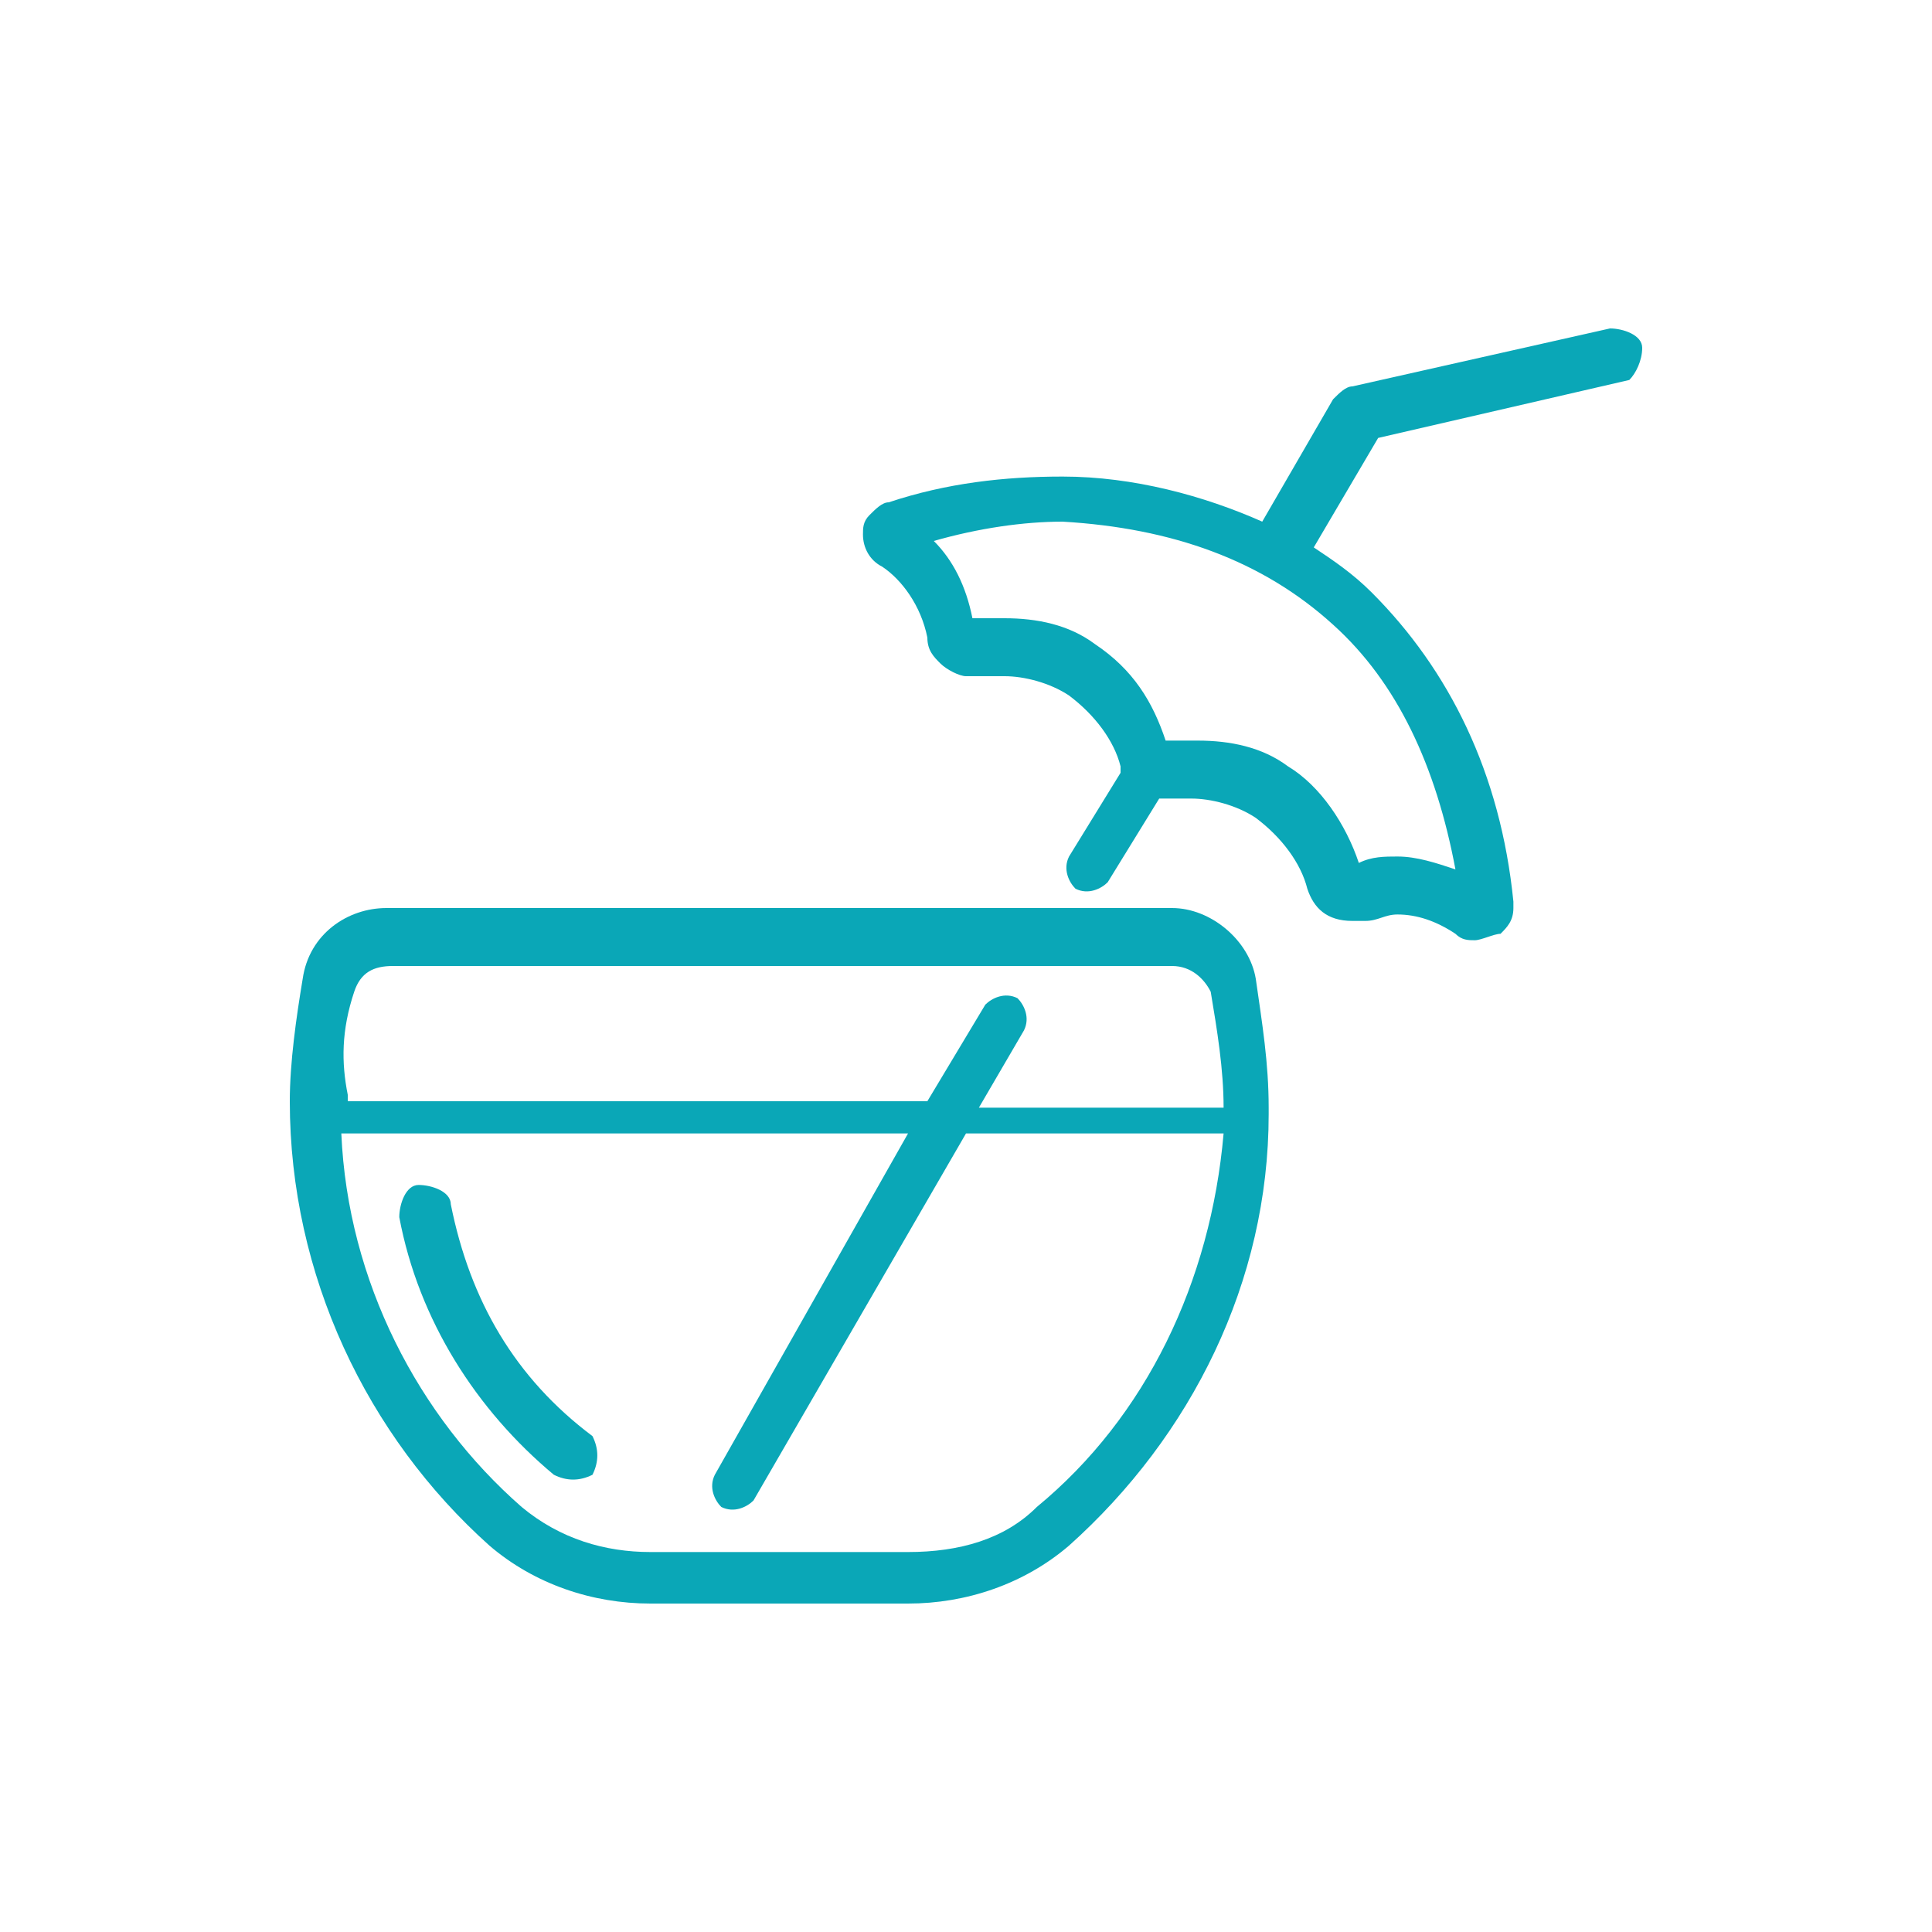
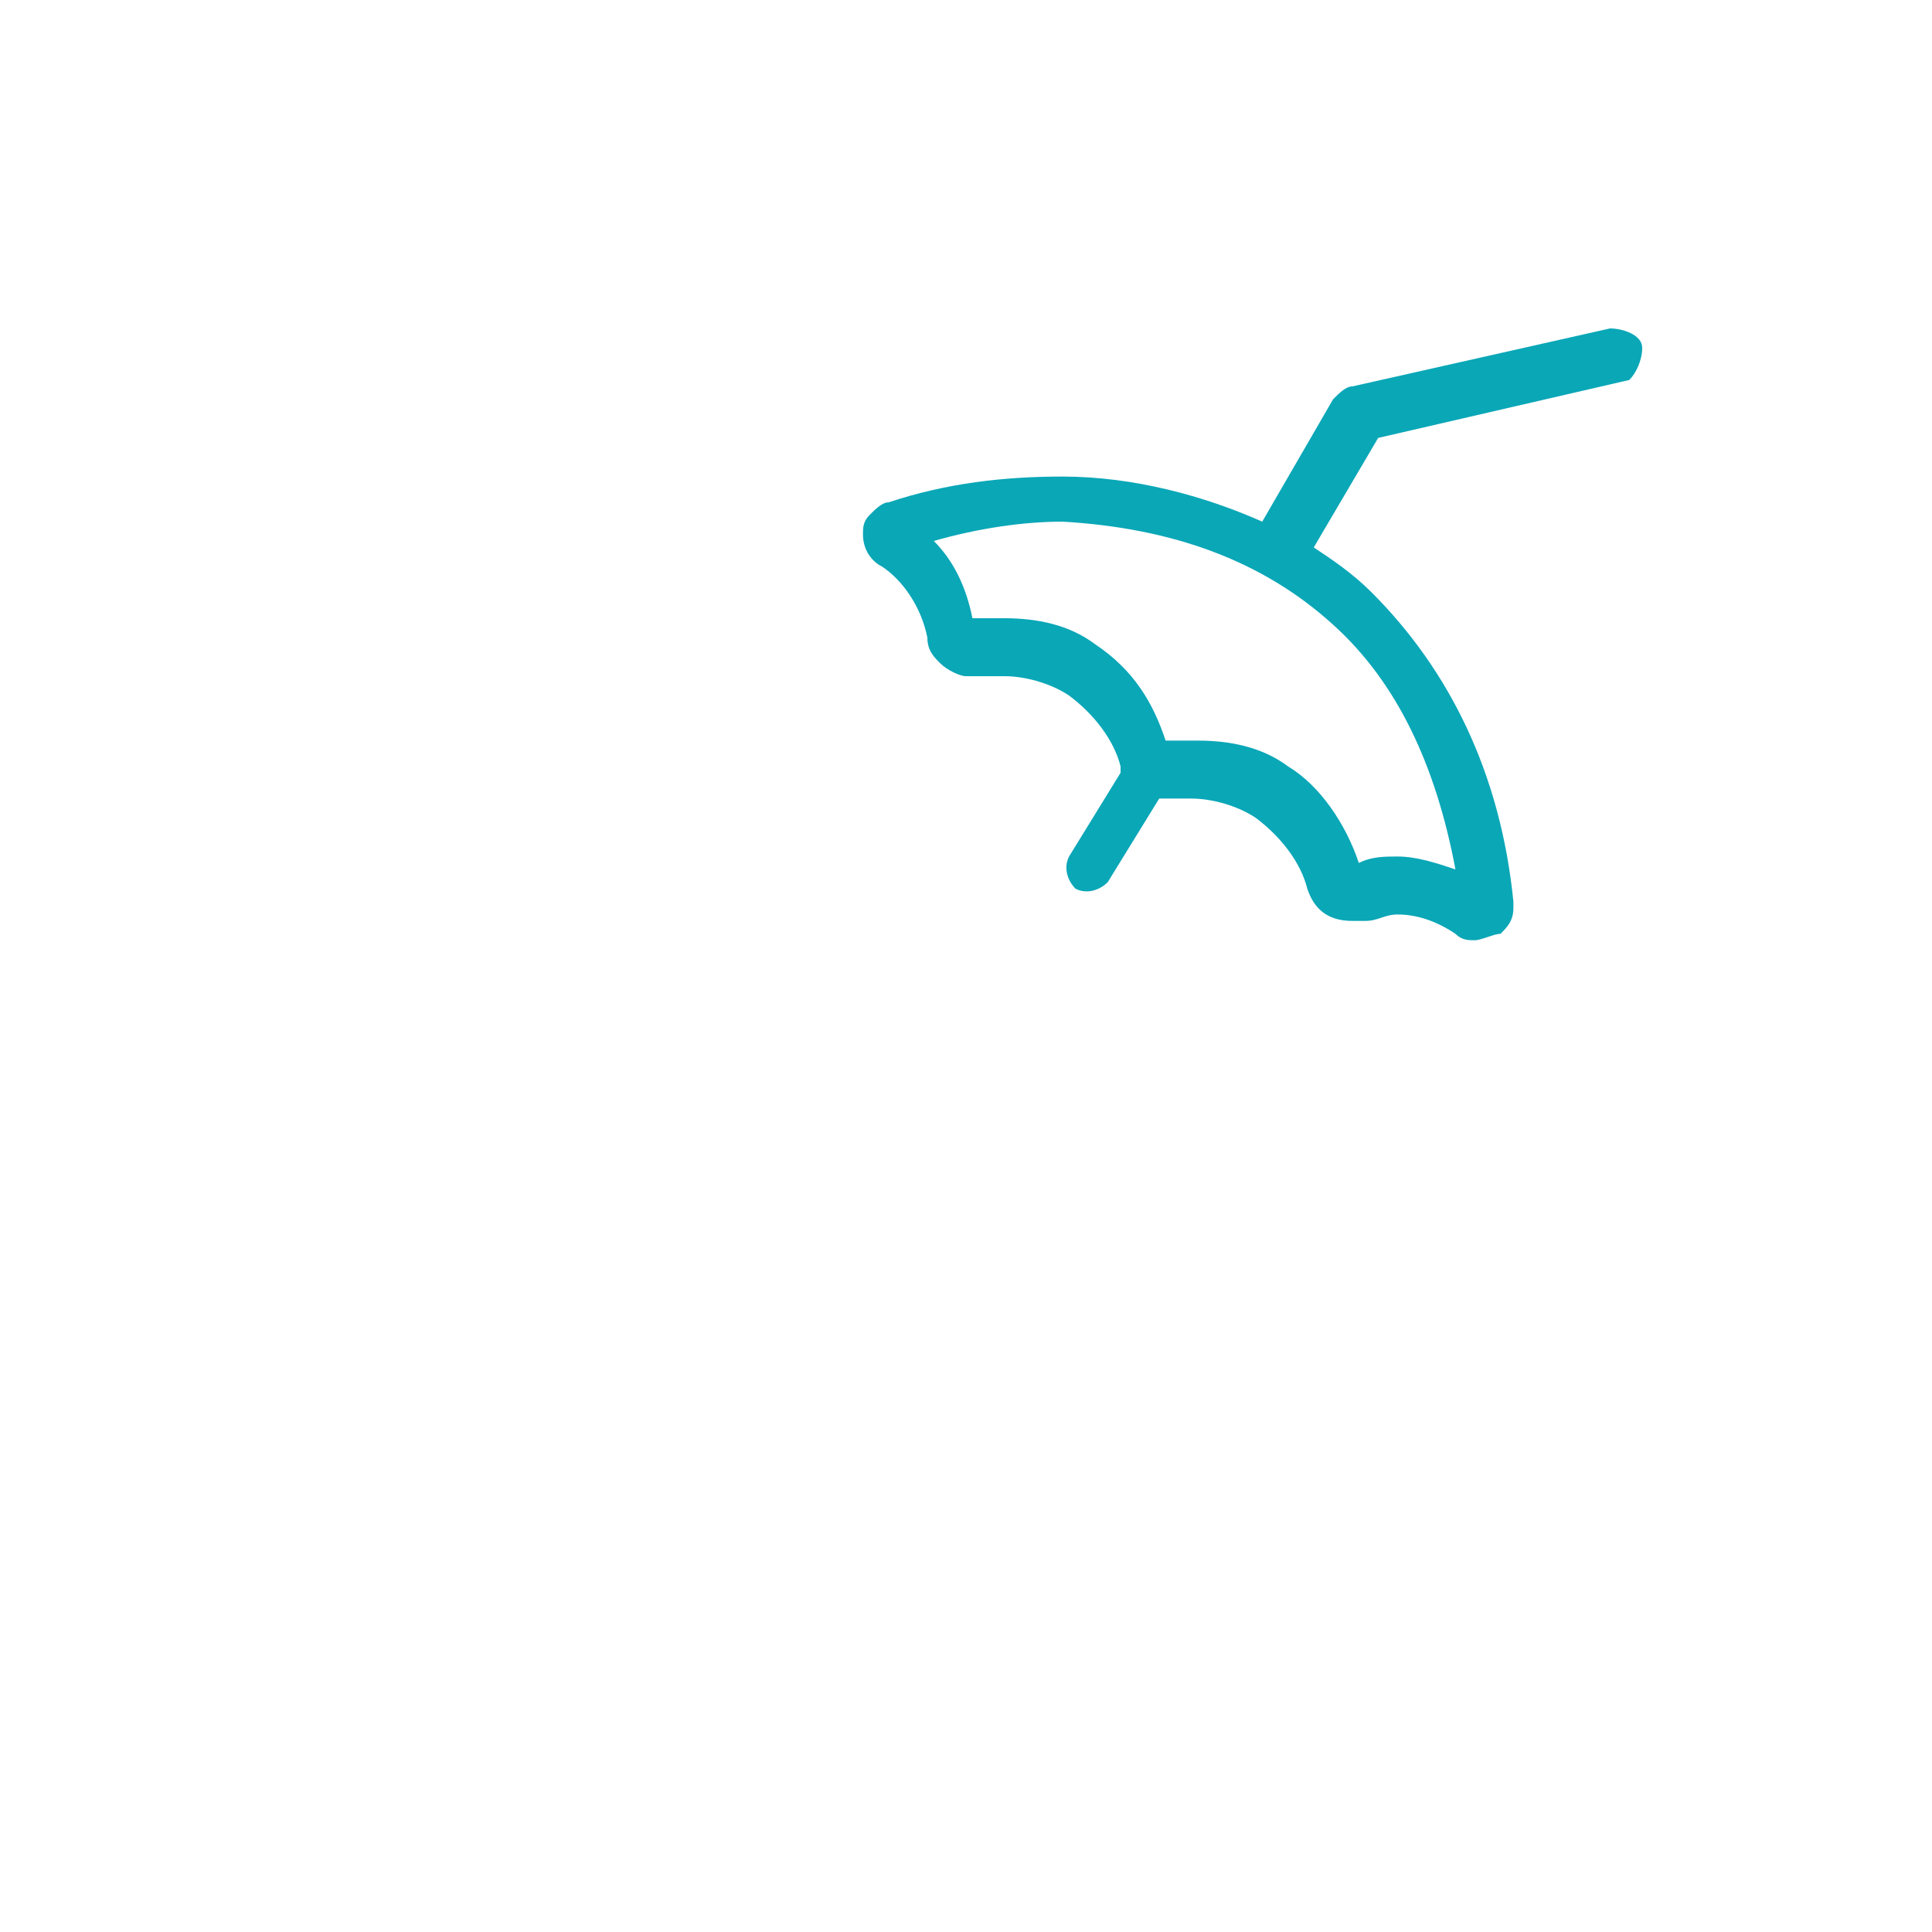
<svg xmlns="http://www.w3.org/2000/svg" version="1.1" id="圖層_1" x="0px" y="0px" viewBox="0 0 30 30" style="enable-background:new 0 0 30 30;" xml:space="preserve">
  <style type="text/css">
	.st0{fill:#0AA7B7;}
</style>
  <g>
-     <path class="st0" d="M18.2,14.1H6c-0.6,0-1.2,0.4-1.3,1.1c-0.1,0.6-0.2,1.3-0.2,1.9c0,2.7,1.2,5.2,3.1,6.9c0.7,0.6,1.6,0.9,2.5,0.9   h4c0.9,0,1.8-0.3,2.5-0.9c1.9-1.7,3.1-4.1,3.1-6.7c0,0,0-0.1,0-0.1c0-0.7-0.1-1.3-0.2-2C19.4,14.6,18.8,14.1,18.2,14.1z M5.5,15.4   c0.1-0.3,0.3-0.4,0.6-0.4h12.1c0.3,0,0.5,0.2,0.6,0.4c0.1,0.6,0.2,1.2,0.2,1.8c0,0,0,0,0,0h-3.8l0.7-1.2c0.1-0.2,0-0.4-0.1-0.5   c-0.2-0.1-0.4,0-0.5,0.1l-0.9,1.5h-9c0,0,0,0,0-0.1C5.3,16.5,5.3,16,5.5,15.4z M16.1,23.4c-0.5,0.5-1.2,0.7-2,0.7h-4   c-0.7,0-1.4-0.2-2-0.7c-1.6-1.4-2.7-3.5-2.8-5.8h8.8l-3,5.3c-0.1,0.2,0,0.4,0.1,0.5c0.2,0.1,0.4,0,0.5-0.1l3.3-5.7h4   C18.8,19.9,17.8,22,16.1,23.4z" />
    <path class="st0" d="M25.5,5.4c0-0.2-0.3-0.3-0.5-0.3L21,6c-0.1,0-0.2,0.1-0.3,0.2l-1.1,1.9c-0.9-0.4-2-0.7-3.1-0.7   c-0.9,0-1.8,0.1-2.7,0.4c-0.1,0-0.2,0.1-0.3,0.2c-0.1,0.1-0.1,0.2-0.1,0.3c0,0.2,0.1,0.4,0.3,0.5C14,9,14.3,9.4,14.4,9.9   c0,0.2,0.1,0.3,0.2,0.4c0.1,0.1,0.3,0.2,0.4,0.2c0.1,0,0.1,0,0.2,0c0.1,0,0.3,0,0.4,0c0.3,0,0.7,0.1,1,0.3c0.4,0.3,0.7,0.7,0.8,1.1   c0,0,0,0.1,0,0.1l-0.8,1.3c-0.1,0.2,0,0.4,0.1,0.5c0.2,0.1,0.4,0,0.5-0.1l0.8-1.3c0,0,0.1,0,0.1,0c0.1,0,0.3,0,0.4,0   c0.3,0,0.7,0.1,1,0.3c0.4,0.3,0.7,0.7,0.8,1.1c0.1,0.3,0.3,0.5,0.7,0.5c0.1,0,0.1,0,0.2,0c0.2,0,0.3-0.1,0.5-0.1   c0.3,0,0.6,0.1,0.9,0.3c0.1,0.1,0.2,0.1,0.3,0.1c0.1,0,0.3-0.1,0.4-0.1c0.1-0.1,0.2-0.2,0.2-0.4l0-0.1l0,0c-0.2-2-1-3.6-2.2-4.8   c-0.3-0.3-0.6-0.5-0.9-0.7l1-1.7l3.9-0.9C25.4,5.8,25.5,5.6,25.5,5.4z M20.7,9.7c1,0.9,1.6,2.2,1.9,3.8c-0.3-0.1-0.6-0.2-0.9-0.2   c-0.2,0-0.4,0-0.6,0.1c-0.2-0.6-0.6-1.2-1.1-1.5c-0.4-0.3-0.9-0.4-1.4-0.4c-0.2,0-0.3,0-0.5,0c0,0,0,0,0,0c0,0,0,0,0,0   c-0.2-0.6-0.5-1.1-1.1-1.5c-0.4-0.3-0.9-0.4-1.4-0.4c-0.2,0-0.3,0-0.5,0c-0.1-0.5-0.3-0.9-0.6-1.2c0.7-0.2,1.4-0.3,2-0.3   C18.2,8.2,19.6,8.7,20.7,9.7z" />
-     <path class="st0" d="M7,18.7c0-0.2-0.3-0.3-0.5-0.3c-0.2,0-0.3,0.3-0.3,0.5h0c0.3,1.6,1.2,3,2.4,4c0.2,0.1,0.4,0.1,0.6,0   c0.1-0.2,0.1-0.4,0-0.6C8,21.4,7.3,20.2,7,18.7z" />
  </g>
</svg>